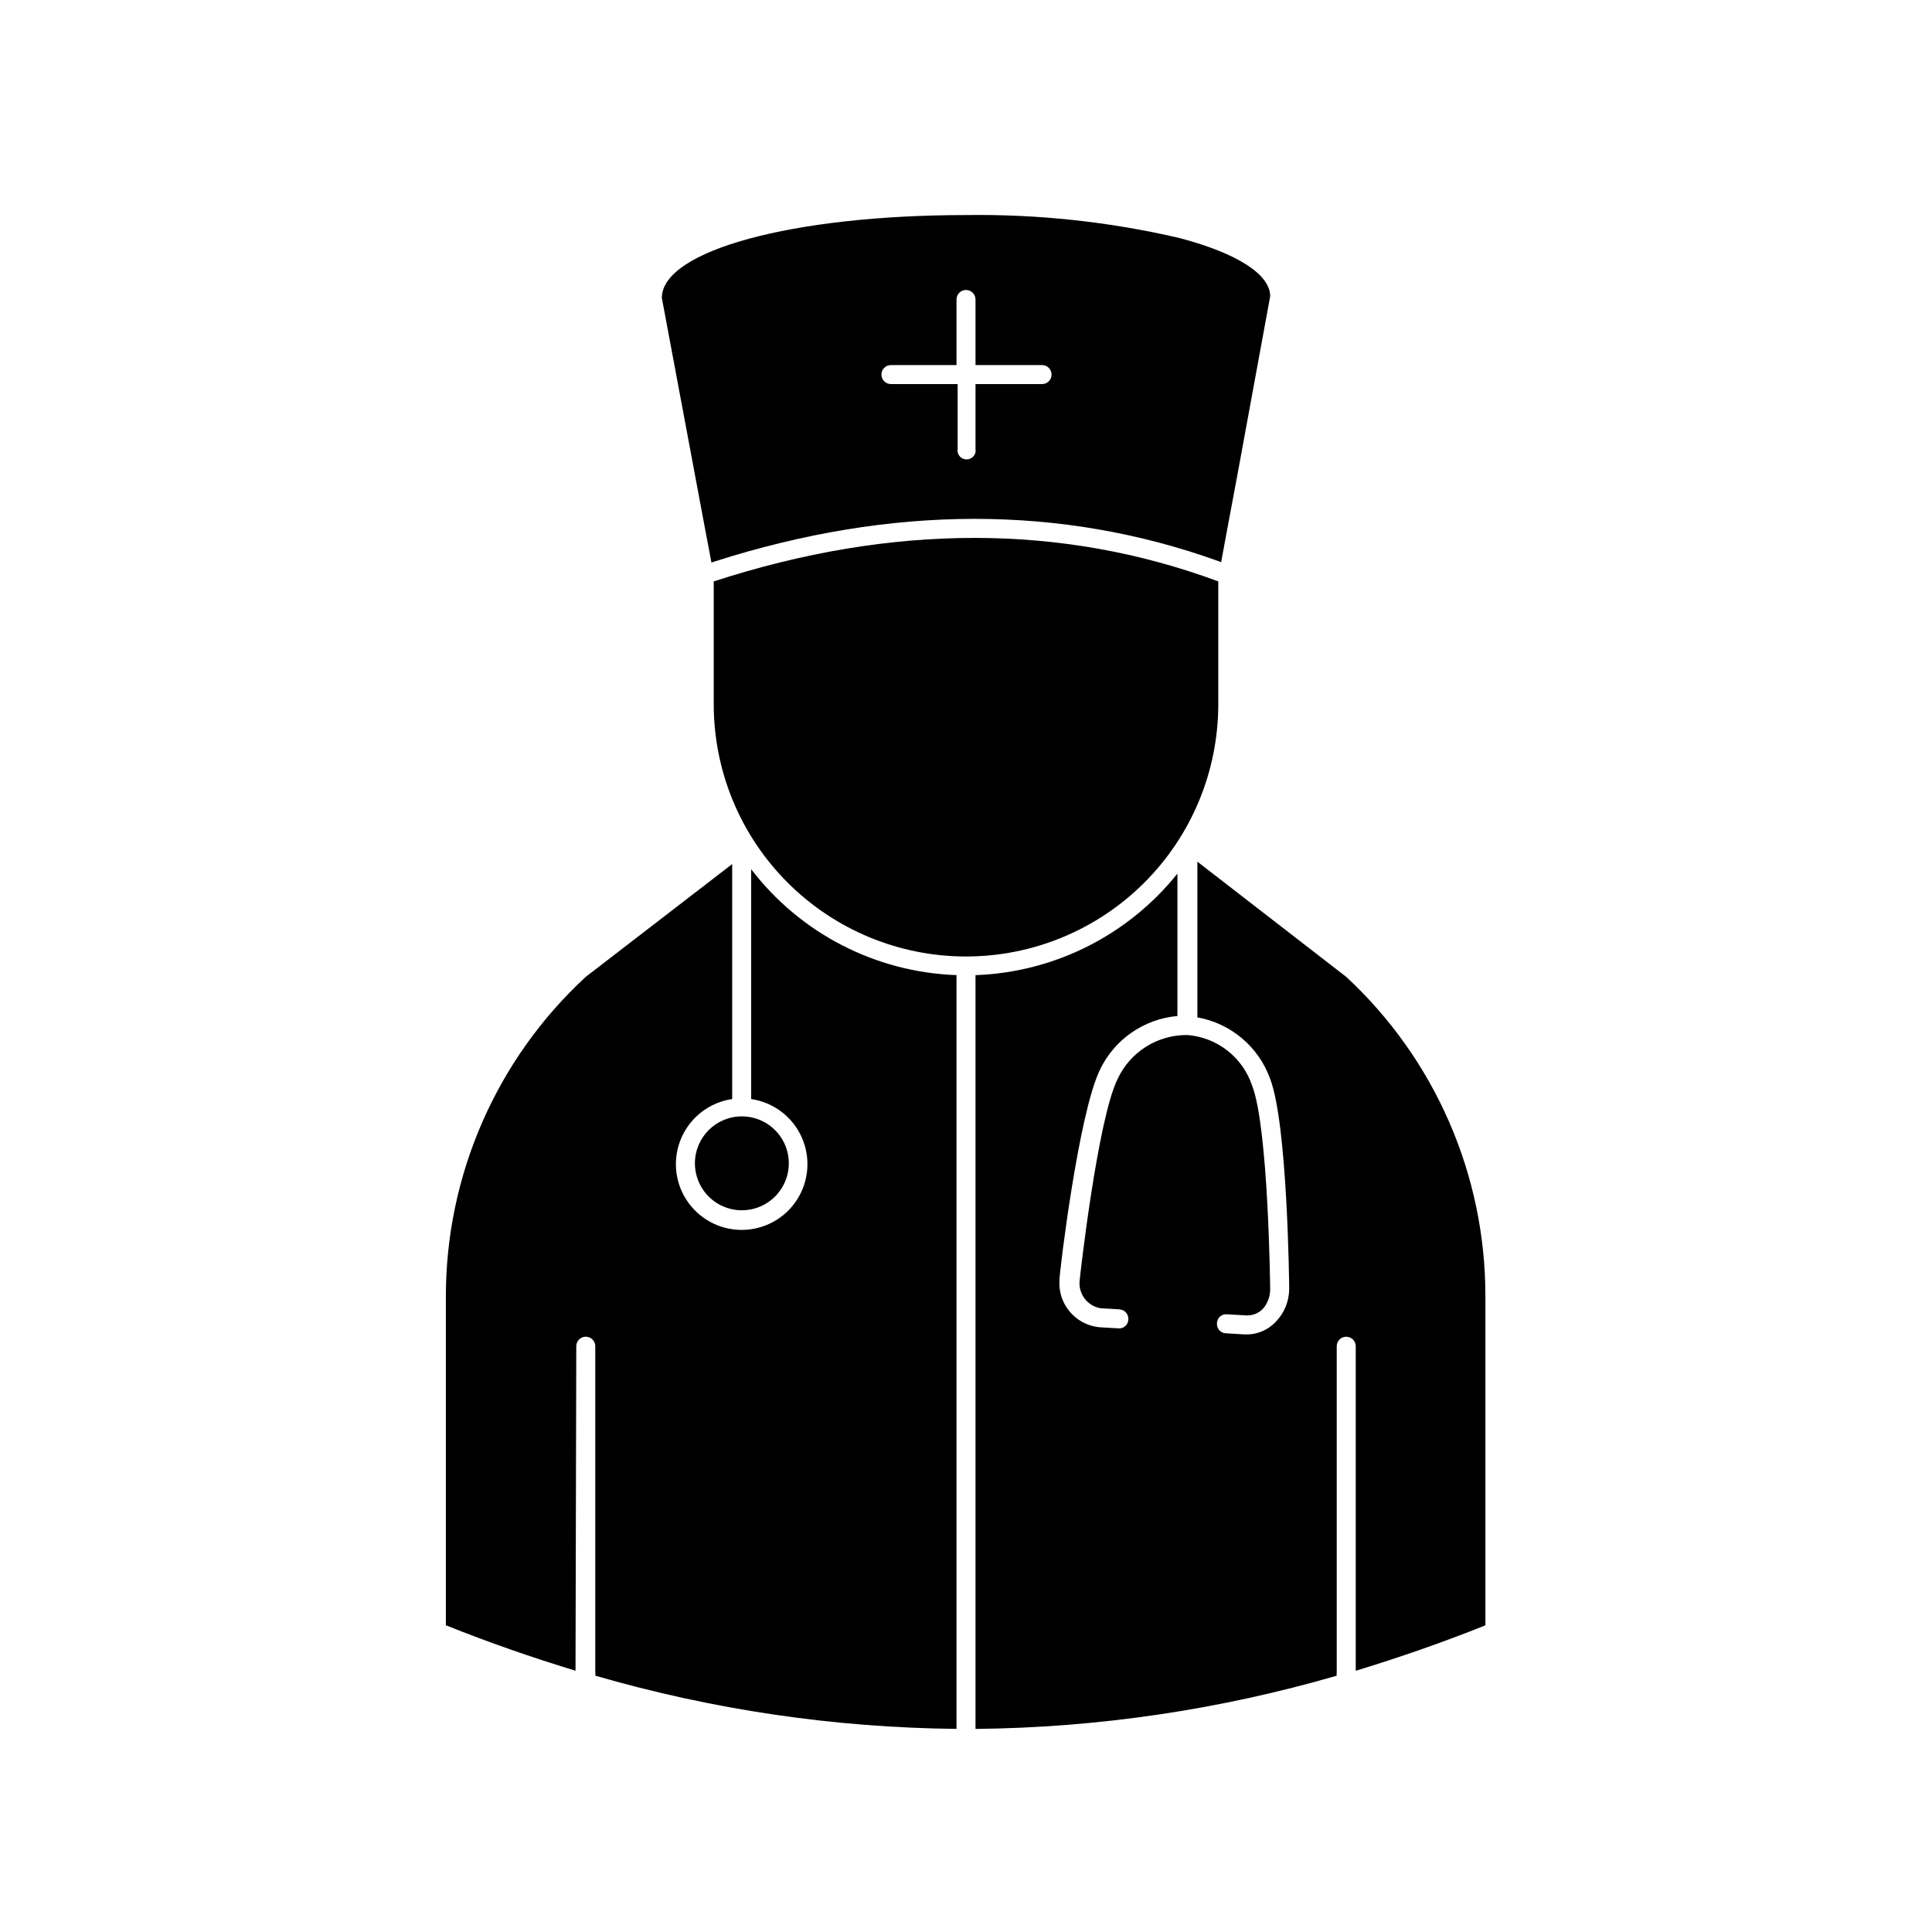
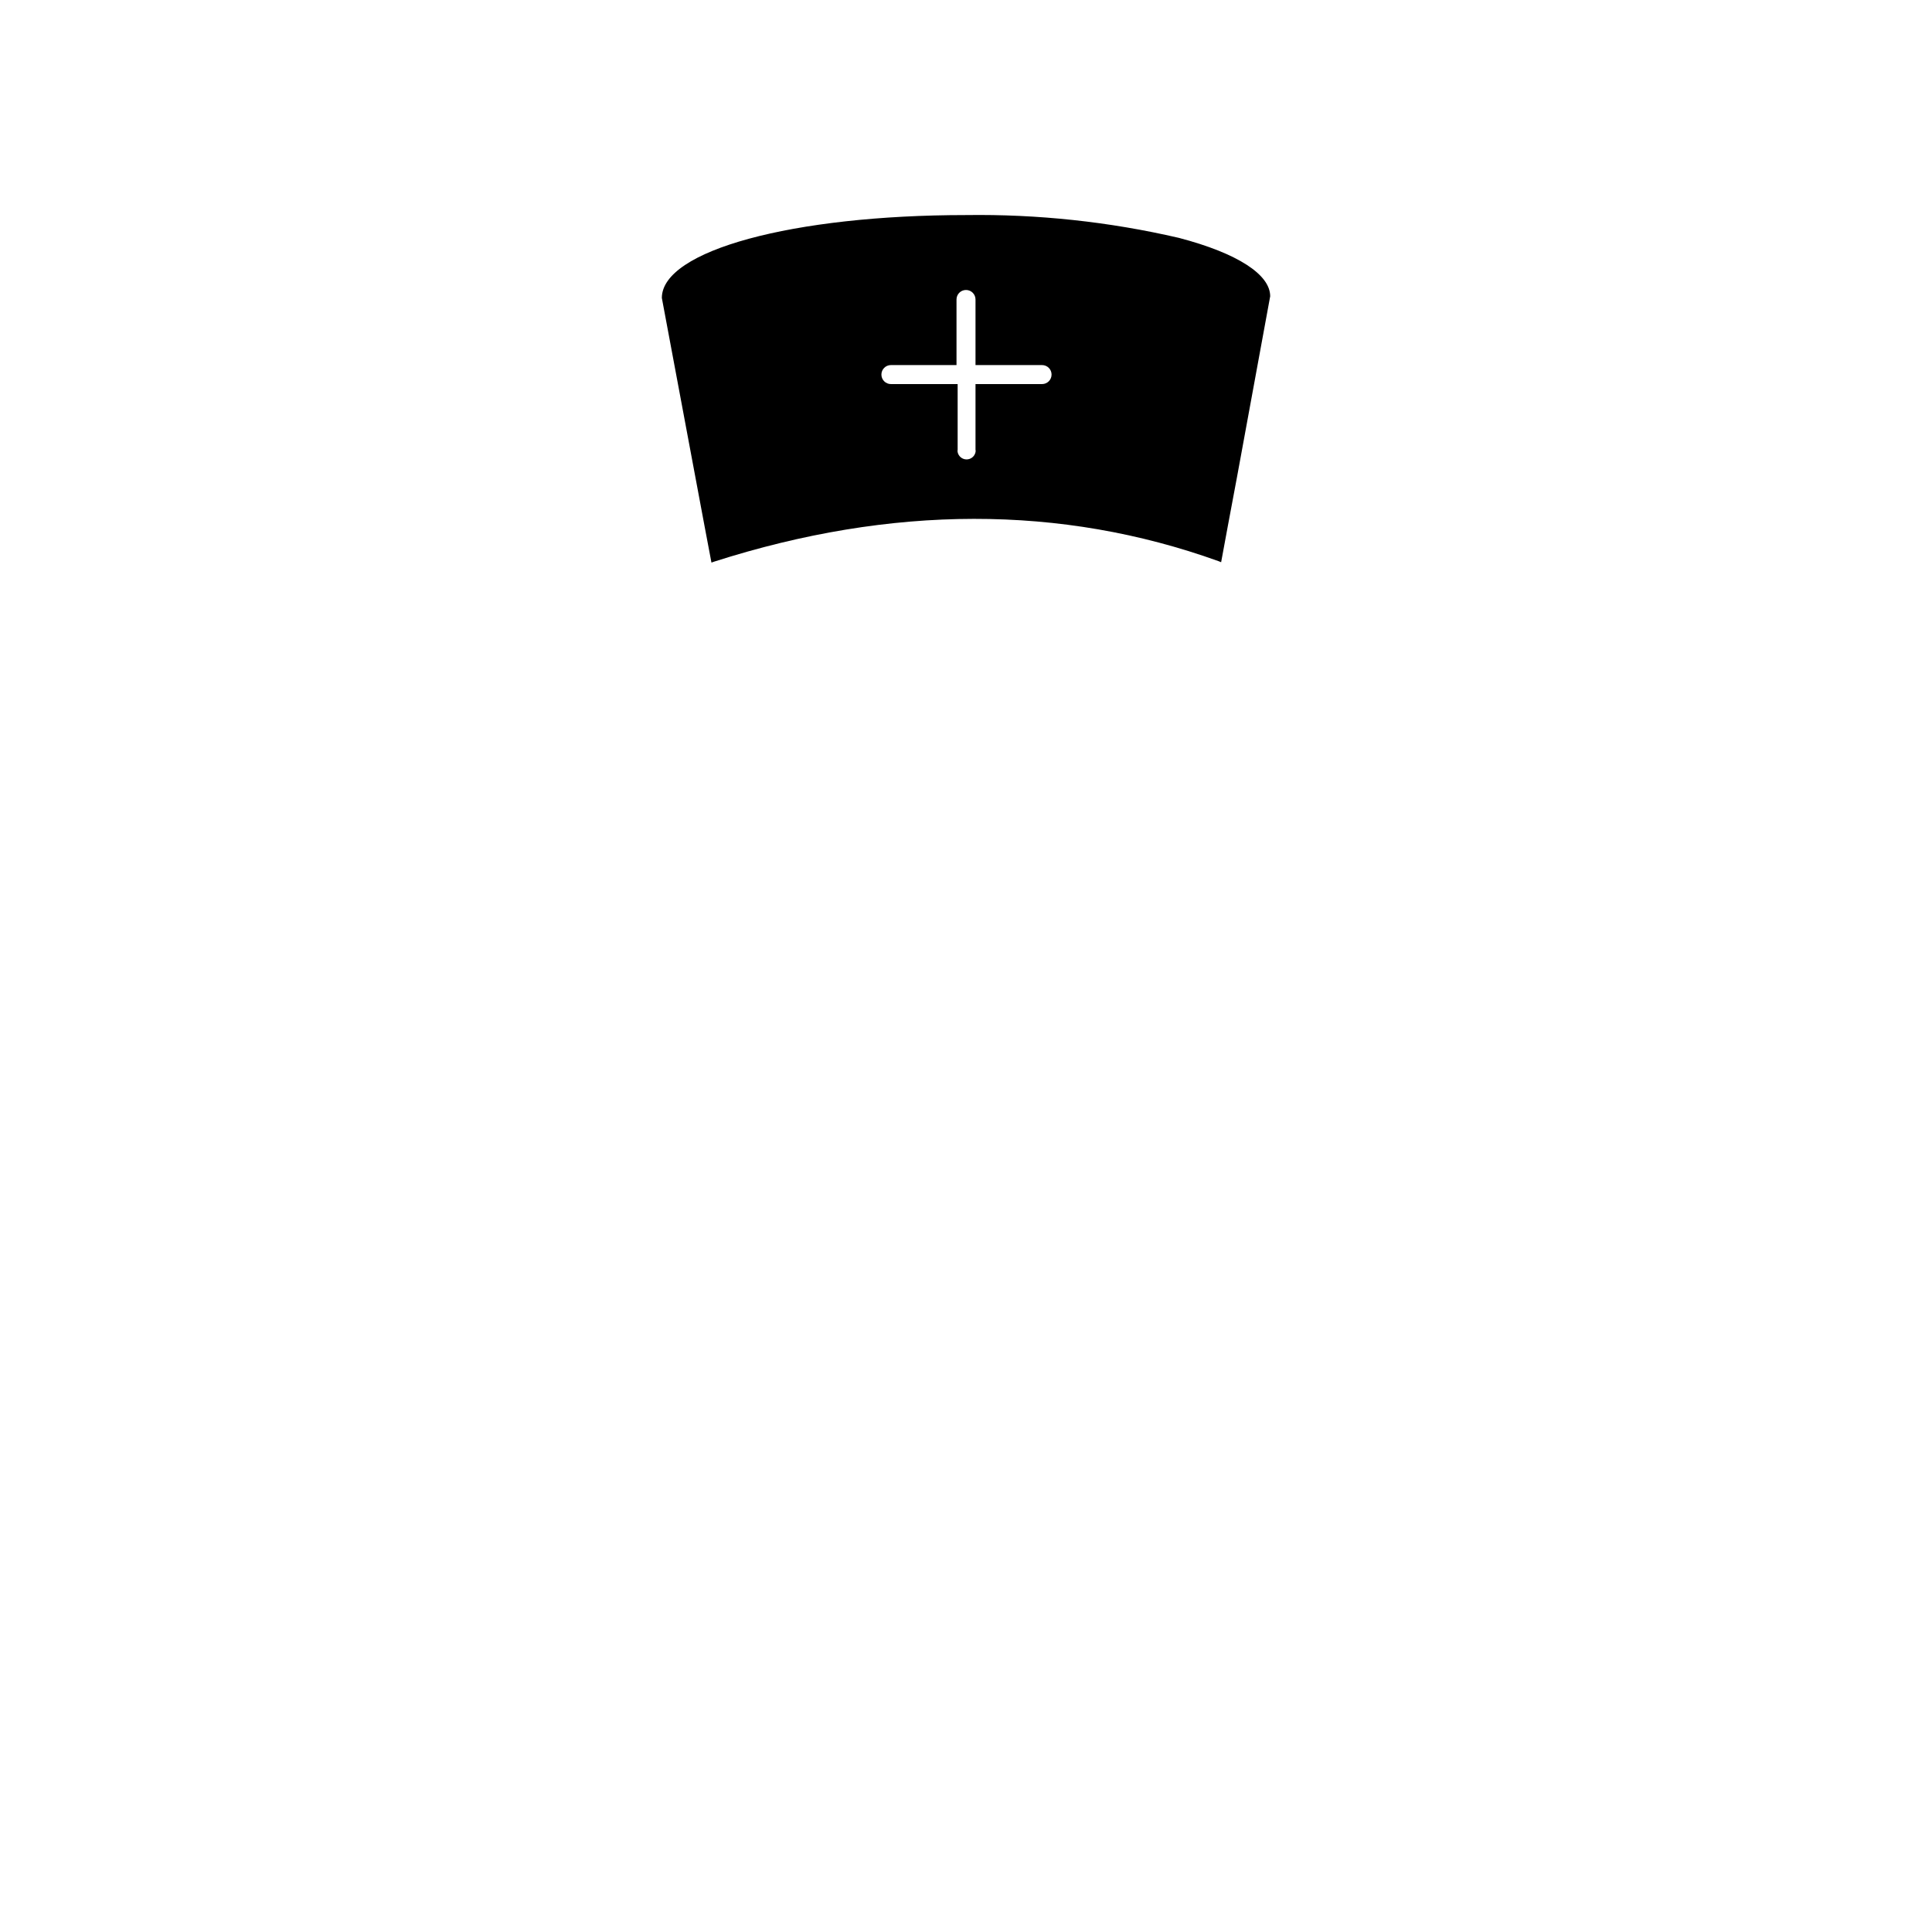
<svg xmlns="http://www.w3.org/2000/svg" fill="#000000" width="800px" height="800px" version="1.1" viewBox="144 144 512 512">
  <g>
-     <path d="m480.61 429.93c4.586 11.992 5.039 54.109 5.039 55.871h-0.004c-0.074 3.188-1.352 6.231-3.574 8.516-1.988 2.109-4.758 3.312-7.66 3.324h-0.504l-5.039-0.301h0.004c-0.664-0.027-1.293-0.32-1.738-0.812-0.445-0.492-0.672-1.145-0.633-1.809 0-0.68 0.281-1.324 0.781-1.785 0.496-0.461 1.164-0.691 1.84-0.633l5.289 0.301c1.637 0.035 3.211-0.625 4.332-1.812 1.215-1.438 1.875-3.258 1.867-5.141 0-0.25-0.453-42.824-4.785-53.957h-0.004c-1.227-3.676-3.512-6.906-6.566-9.293-3.055-2.383-6.746-3.812-10.613-4.109-3.859-0.035-7.648 1.035-10.918 3.09-3.269 2.055-5.879 5.004-7.519 8.5-5.34 10.68-10.078 52.949-10.078 53.402-0.426 3.535 1.984 6.789 5.492 7.406l5.039 0.301v0.004c1.371 0.078 2.426 1.246 2.367 2.617 0.004 0.688-0.285 1.344-0.793 1.805-0.512 0.465-1.191 0.688-1.875 0.613l-5.09-0.301c-6.394-0.664-11.066-6.344-10.48-12.746 0-1.965 5.039-43.781 10.68-55.418 3.828-8.082 11.652-13.527 20.559-14.309v-37.738c-13.07 16.328-32.605 26.152-53.508 26.906v199.76c32.402-0.328 64.605-5.074 95.727-14.105-0.055-0.266-0.055-0.539 0-0.805v-86.504c0-1.391 1.129-2.519 2.519-2.519s2.519 1.129 2.519 2.519v86c11.438-3.477 22.922-7.457 34.359-12.043v-87.207c0.039-32.121-13.328-62.801-36.879-84.641l-39.449-30.531v41.262c4.367 0.781 8.453 2.699 11.844 5.566 3.387 2.867 5.957 6.578 7.453 10.758z" />
-     <path d="m296.72 500.76c0-1.391 1.125-2.519 2.519-2.519 1.391 0 2.516 1.129 2.516 2.519v86.504c0.055 0.266 0.055 0.539 0 0.805 31.121 9.031 63.324 13.777 95.727 14.105v-199.76c-21.422-0.746-41.387-11.039-54.414-28.062v60.91c5.867 0.855 10.895 4.633 13.352 10.031 2.453 5.394 1.996 11.668-1.211 16.652s-8.73 7.996-14.656 7.996c-5.93 0-11.449-3.012-14.66-7.996-3.207-4.984-3.664-11.258-1.207-16.652 2.453-5.398 7.481-9.176 13.348-10.031v-62.27l-38.793 29.875c-23.629 21.805-37.07 52.488-37.082 84.641v87.207c11.438 4.586 22.922 8.566 34.359 12.043z" />
-     <path d="m400 397.48c17.723 0 34.719-7.039 47.254-19.566 12.539-12.523 19.586-29.516 19.602-47.238v-32.598c-41.465-15.367-86.402-15.367-133.71 0v32.496c-0.016 17.738 7.023 34.758 19.562 47.305 12.539 12.551 29.551 19.602 47.293 19.602z" />
    <path d="m466.86 292.69 0.754 0.301 1.762-9.523 2.519-13.453 8.719-47.504c0-5.742-8.613-11.387-24.184-15.469-18.496-4.285-37.441-6.316-56.426-6.047-45.996 0-80.609 9.422-80.609 21.965l8.816 47.105 2.519 13.453 1.812 9.574 0.707-0.25c47.055-15.066 91.941-15.117 133.61-0.152zm-86.758-51.941h17.383v-17.383c0-1.391 1.125-2.519 2.519-2.519 1.391 0 2.516 1.129 2.516 2.519v17.383h17.637c1.391 0 2.519 1.125 2.519 2.516 0 1.395-1.129 2.519-2.519 2.519h-17.637v17.383c0.055 0.215 0.055 0.438 0 0.656-0.23 1.121-1.219 1.926-2.367 1.926-1.145 0-2.133-0.805-2.367-1.926-0.051-0.219-0.051-0.441 0-0.656v-17.383h-17.684c-1.391 0-2.519-1.125-2.519-2.519 0-1.391 1.129-2.516 2.519-2.516z" />
-     <path d="m328.16 452.24c-0.02 5.039 2.996 9.594 7.644 11.535 4.648 1.941 10.012 0.891 13.578-2.668 3.57-3.555 4.644-8.91 2.723-13.566-1.922-4.656-6.465-7.691-11.504-7.691-6.852 0-12.414 5.539-12.441 12.391z" />
  </g>
</svg>